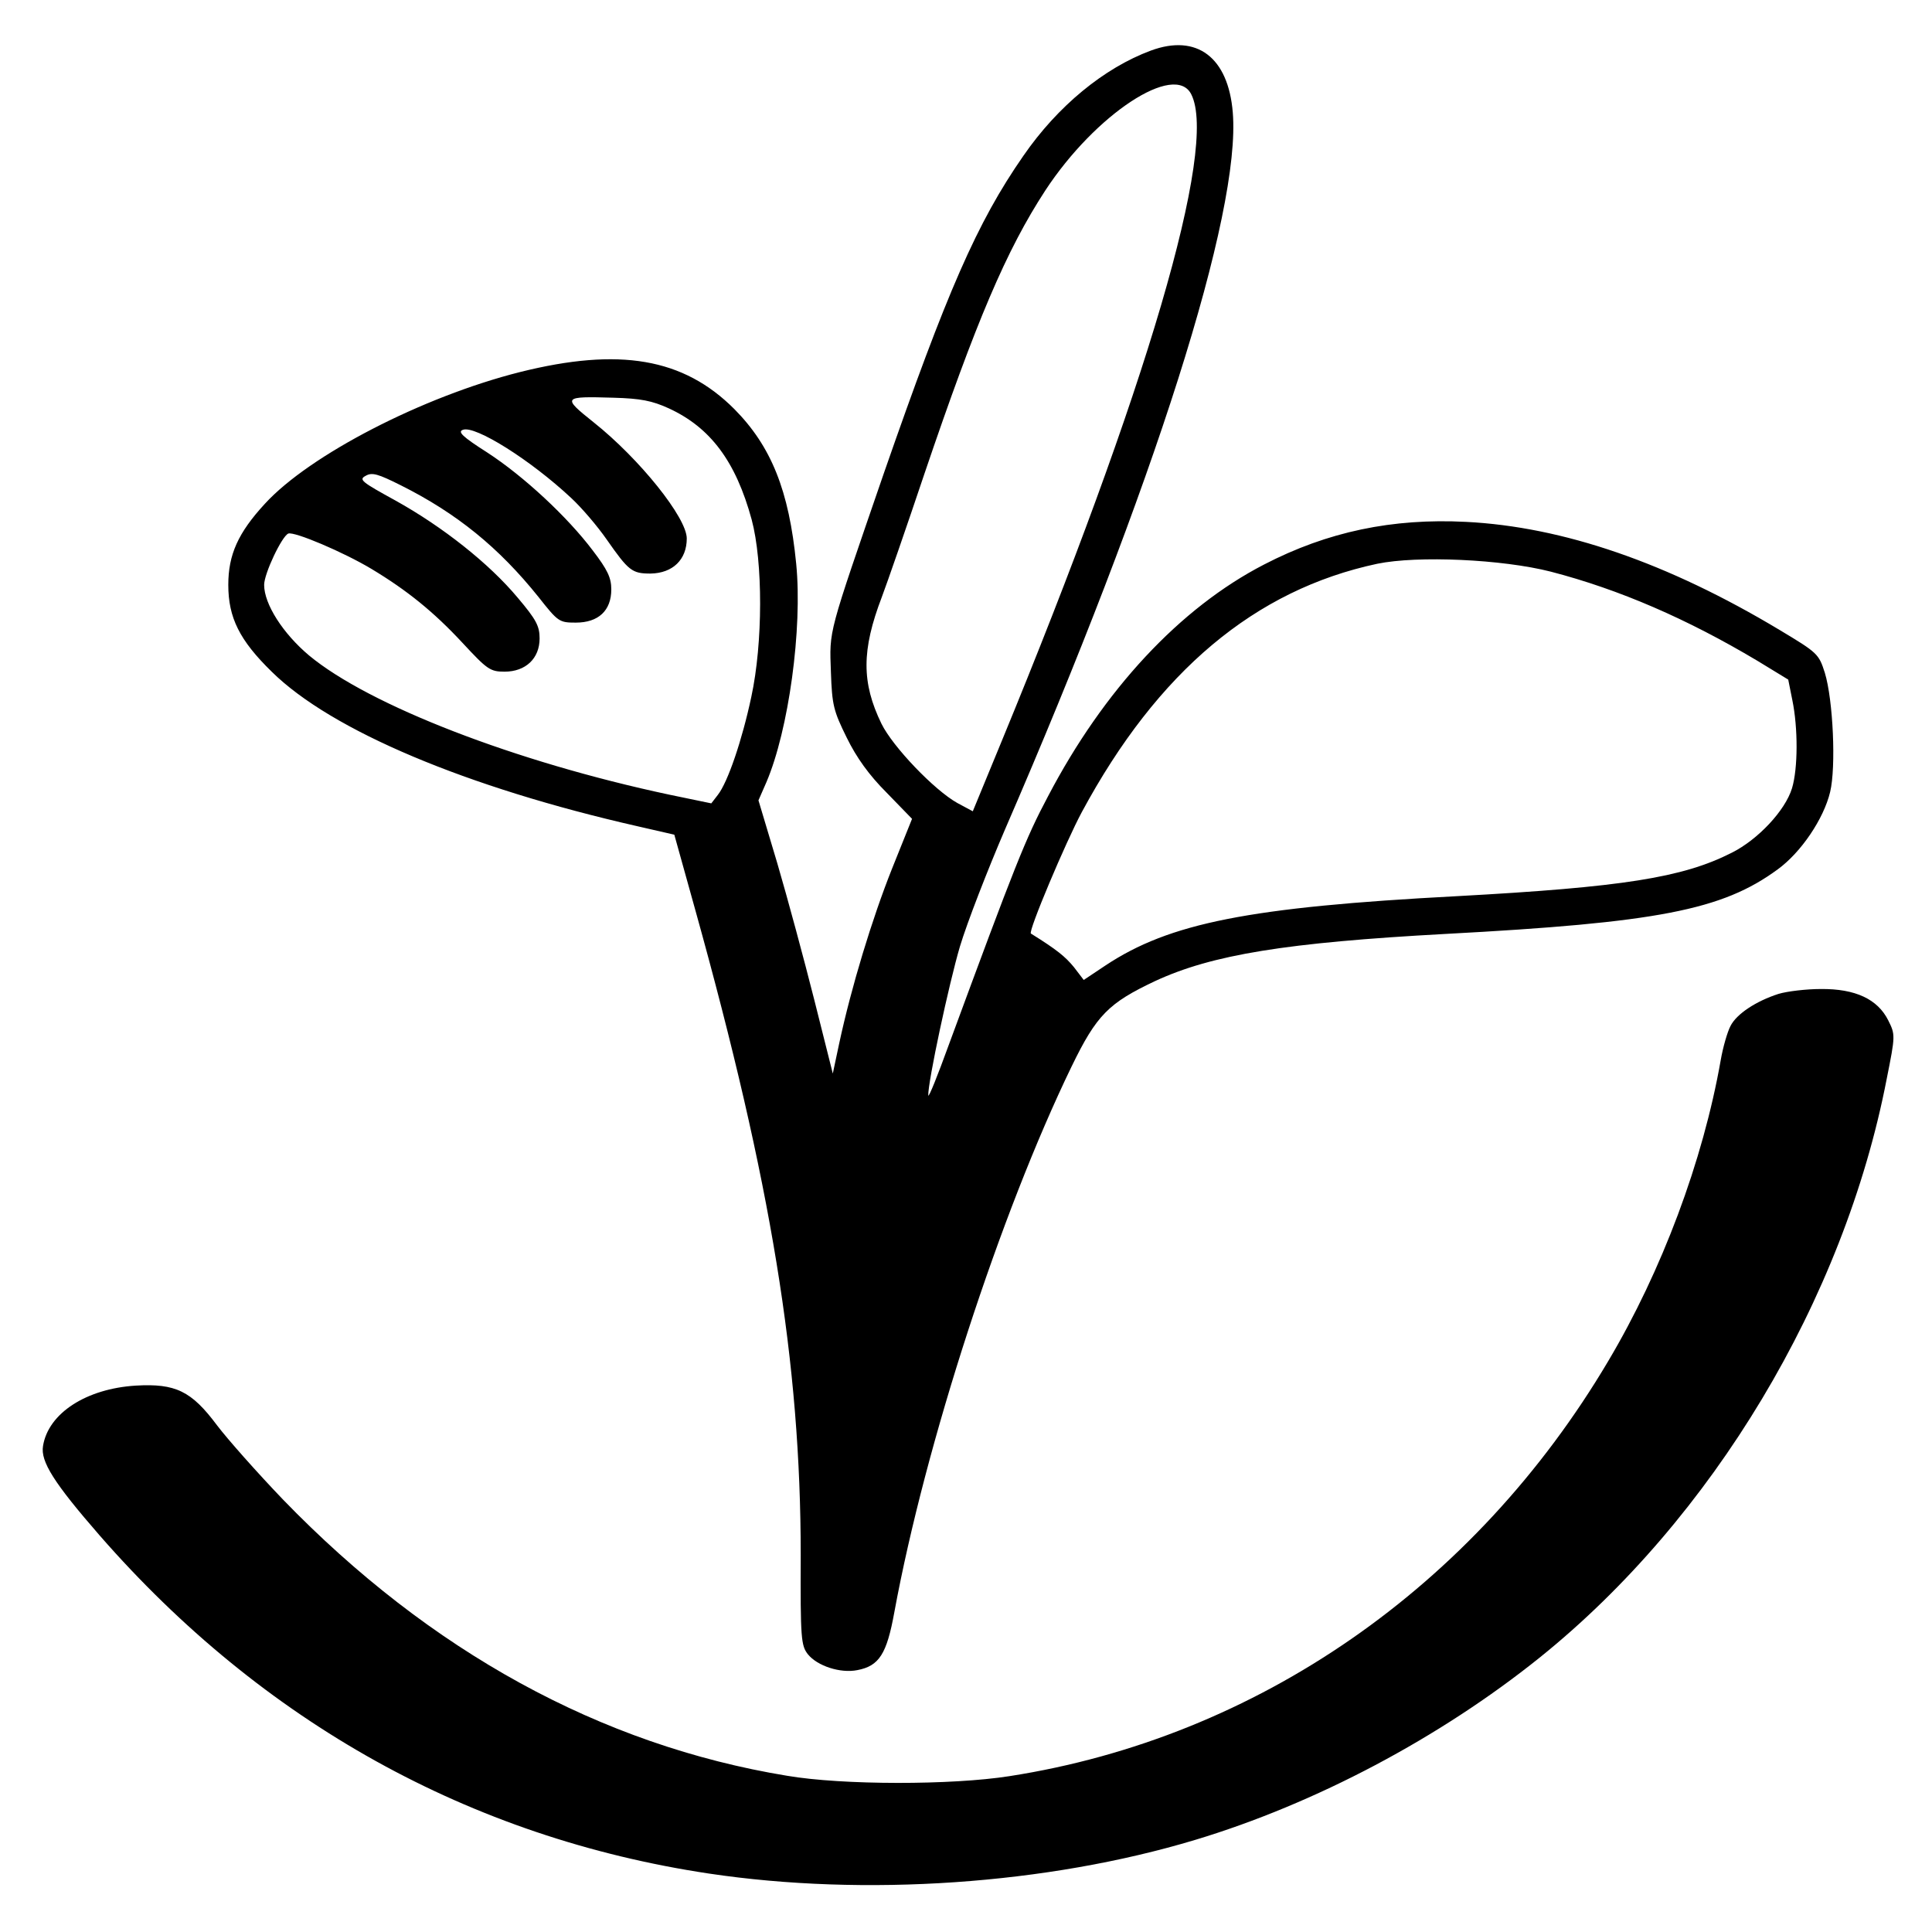
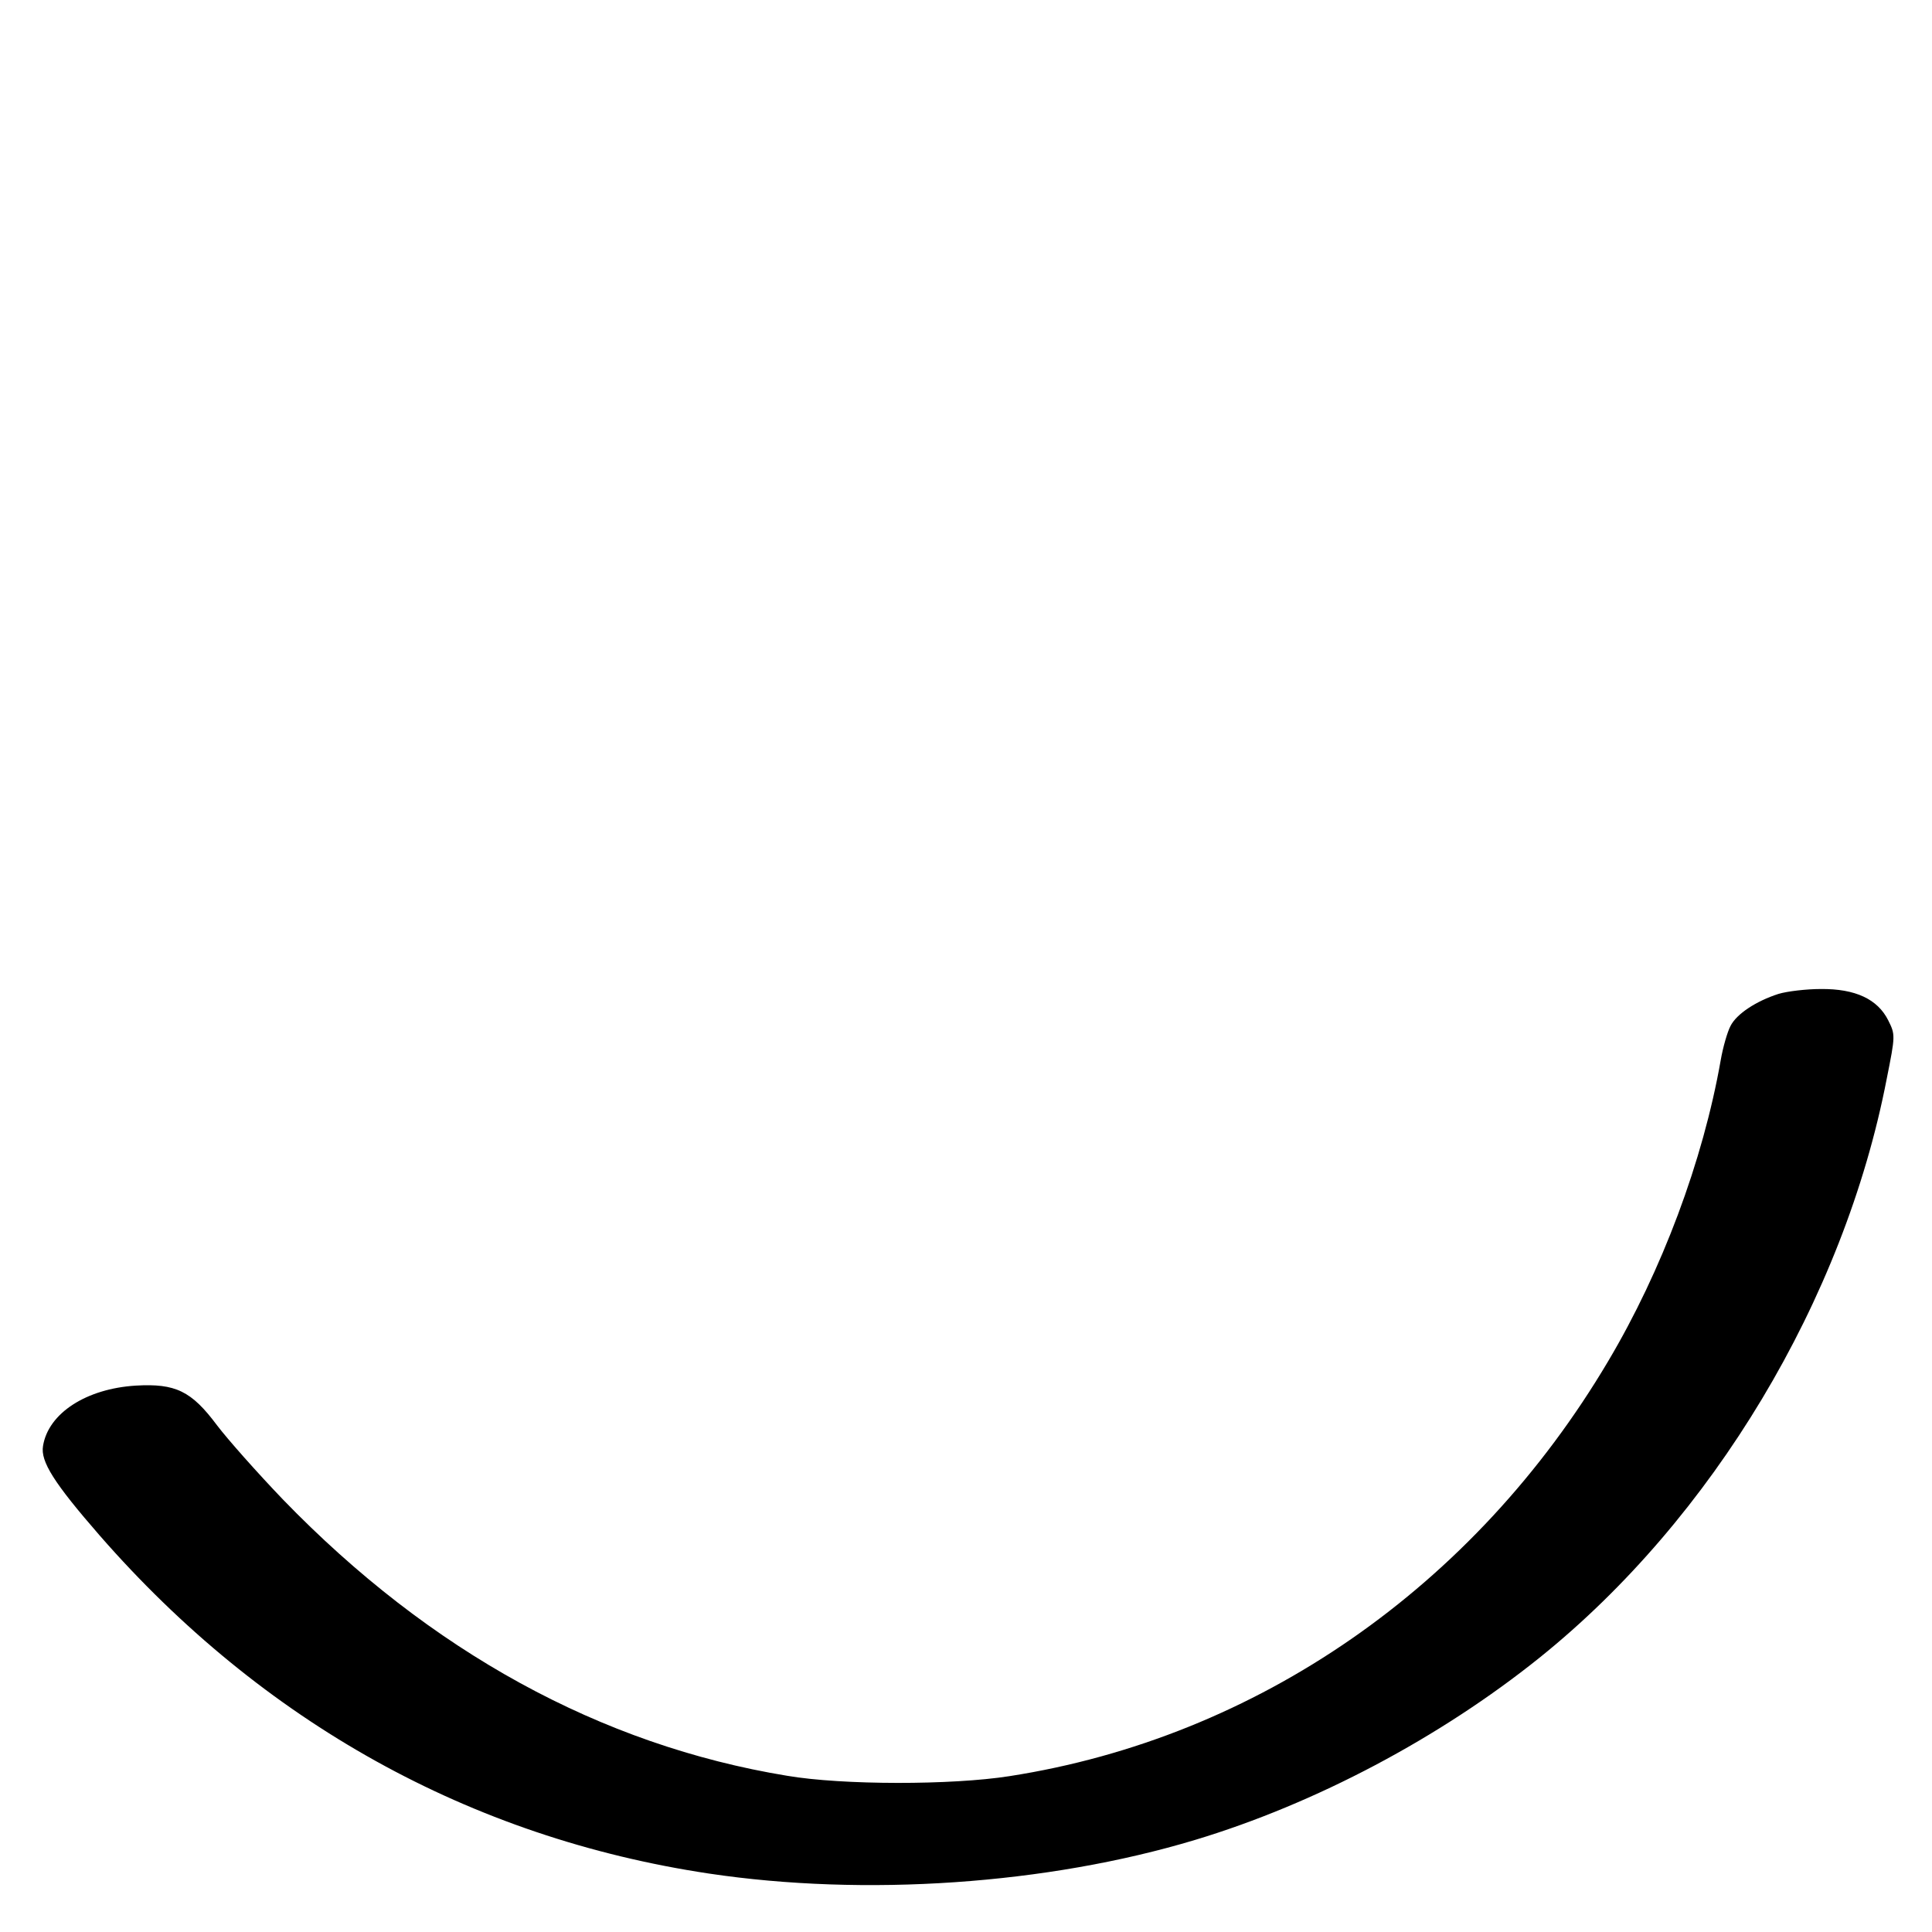
<svg xmlns="http://www.w3.org/2000/svg" version="1.0" width="512pt" height="512pt" viewBox="0 0 512 512" preserveAspectRatio="xMidYMid meet">
  <g transform="translate(0,512) scale(0.1,-0.1)" fill="#000000" stroke="none">
-     <path d="M3050 4986 c-124 -46 -247 -147 -338 -279 -123 -177 -202 -359 -370 -842 -149 -433 -144 -412 -140 -526 3 -88 7 -103 42 -174 26 -53 59 -99 106 -146 l67 -69 -53 -132 c-53 -133 -108 -314 -140 -463 l-17 -80 -49 195 c-27 107 -71 270 -98 362 l-50 167 21 48 c59 138 96 407 79 579 -19 194 -66 311 -164 410 -135 135 -304 164 -568 98 -258 -65 -558 -220 -676 -349 -71 -77 -97 -135 -97 -215 0 -87 30 -147 115 -230 158 -156 517 -307 971 -410 l96 -22 56 -201 c201 -722 279 -1199 279 -1709 -1 -221 1 -239 19 -262 25 -31 86 -51 131 -42 58 11 78 43 98 153 82 446 281 1057 470 1447 66 136 98 168 221 226 151 70 347 102 770 125 561 30 733 63 880 171 62 45 122 134 139 205 16 66 8 244 -14 316 -16 50 -19 53 -119 113 -298 179 -575 274 -832 287 -195 10 -367 -26 -535 -113 -223 -115 -425 -332 -573 -615 -59 -111 -86 -179 -263 -659 -29 -80 -53 -140 -54 -133 -1 36 55 297 84 395 19 63 73 202 119 309 397 915 626 1636 604 1901 -12 146 -95 209 -217 164z m107 -116 c71 -140 -117 -780 -504 -1718 l-75 -182 -41 22 c-61 34 -171 149 -201 210 -53 109 -53 195 1 336 14 37 65 184 113 327 137 404 217 592 320 750 133 203 344 341 387 255z m-1385 -832 c111 -51 178 -141 220 -295 30 -112 30 -327 -1 -470 -24 -113 -62 -226 -89 -260 l-17 -22 -111 23 c-409 87 -796 237 -955 369 -69 58 -119 136 -119 187 0 30 47 129 64 136 16 6 146 -49 221 -94 93 -56 164 -113 241 -196 65 -70 73 -76 111 -76 56 0 93 35 93 88 0 33 -9 50 -58 108 -76 91 -199 188 -323 257 -91 50 -99 56 -80 66 17 10 33 5 93 -25 148 -74 260 -165 365 -296 52 -66 55 -68 99 -68 60 0 94 32 94 88 0 31 -10 52 -49 103 -67 89 -183 197 -280 260 -66 42 -79 55 -64 60 32 12 178 -79 287 -181 27 -25 69 -74 94 -110 58 -83 67 -90 116 -90 59 1 96 37 96 93 0 55 -125 211 -247 308 -84 67 -82 69 53 65 72 -2 102 -8 146 -28z m2338 -433 c181 -47 361 -125 547 -236 l82 -50 11 -55 c15 -73 15 -180 -1 -233 -18 -59 -90 -136 -160 -171 -130 -66 -289 -91 -729 -115 -549 -29 -761 -71 -931 -184 l-57 -38 -26 34 c-23 28 -45 46 -114 89 -8 5 93 244 135 322 201 373 459 589 783 658 107 22 331 12 460 -21z" />
-     <path d="M4713 2486 c-59 -19 -111 -53 -127 -85 -8 -15 -20 -56 -26 -91 -47 -267 -156 -558 -298 -797 -354 -598 -931 -998 -1587 -1100 -153 -24 -442 -24 -589 1 -494 81 -947 330 -1336 732 -69 72 -147 160 -175 197 -68 91 -110 111 -215 105 -131 -8 -232 -73 -246 -160 -7 -41 29 -98 150 -237 432 -495 982 -801 1614 -896 414 -62 897 -29 1289 89 319 96 649 271 913 483 458 368 807 949 920 1534 23 115 23 117 4 155 -28 56 -87 84 -179 83 -38 0 -89 -6 -112 -13z" />
+     <path d="M4713 2486 c-59 -19 -111 -53 -127 -85 -8 -15 -20 -56 -26 -91 -47 -267 -156 -558 -298 -797 -354 -598 -931 -998 -1587 -1100 -153 -24 -442 -24 -589 1 -494 81 -947 330 -1336 732 -69 72 -147 160 -175 197 -68 91 -110 111 -215 105 -131 -8 -232 -73 -246 -160 -7 -41 29 -98 150 -237 432 -495 982 -801 1614 -896 414 -62 897 -29 1289 89 319 96 649 271 913 483 458 368 807 949 920 1534 23 115 23 117 4 155 -28 56 -87 84 -179 83 -38 0 -89 -6 -112 -13" />
  </g>
</svg>